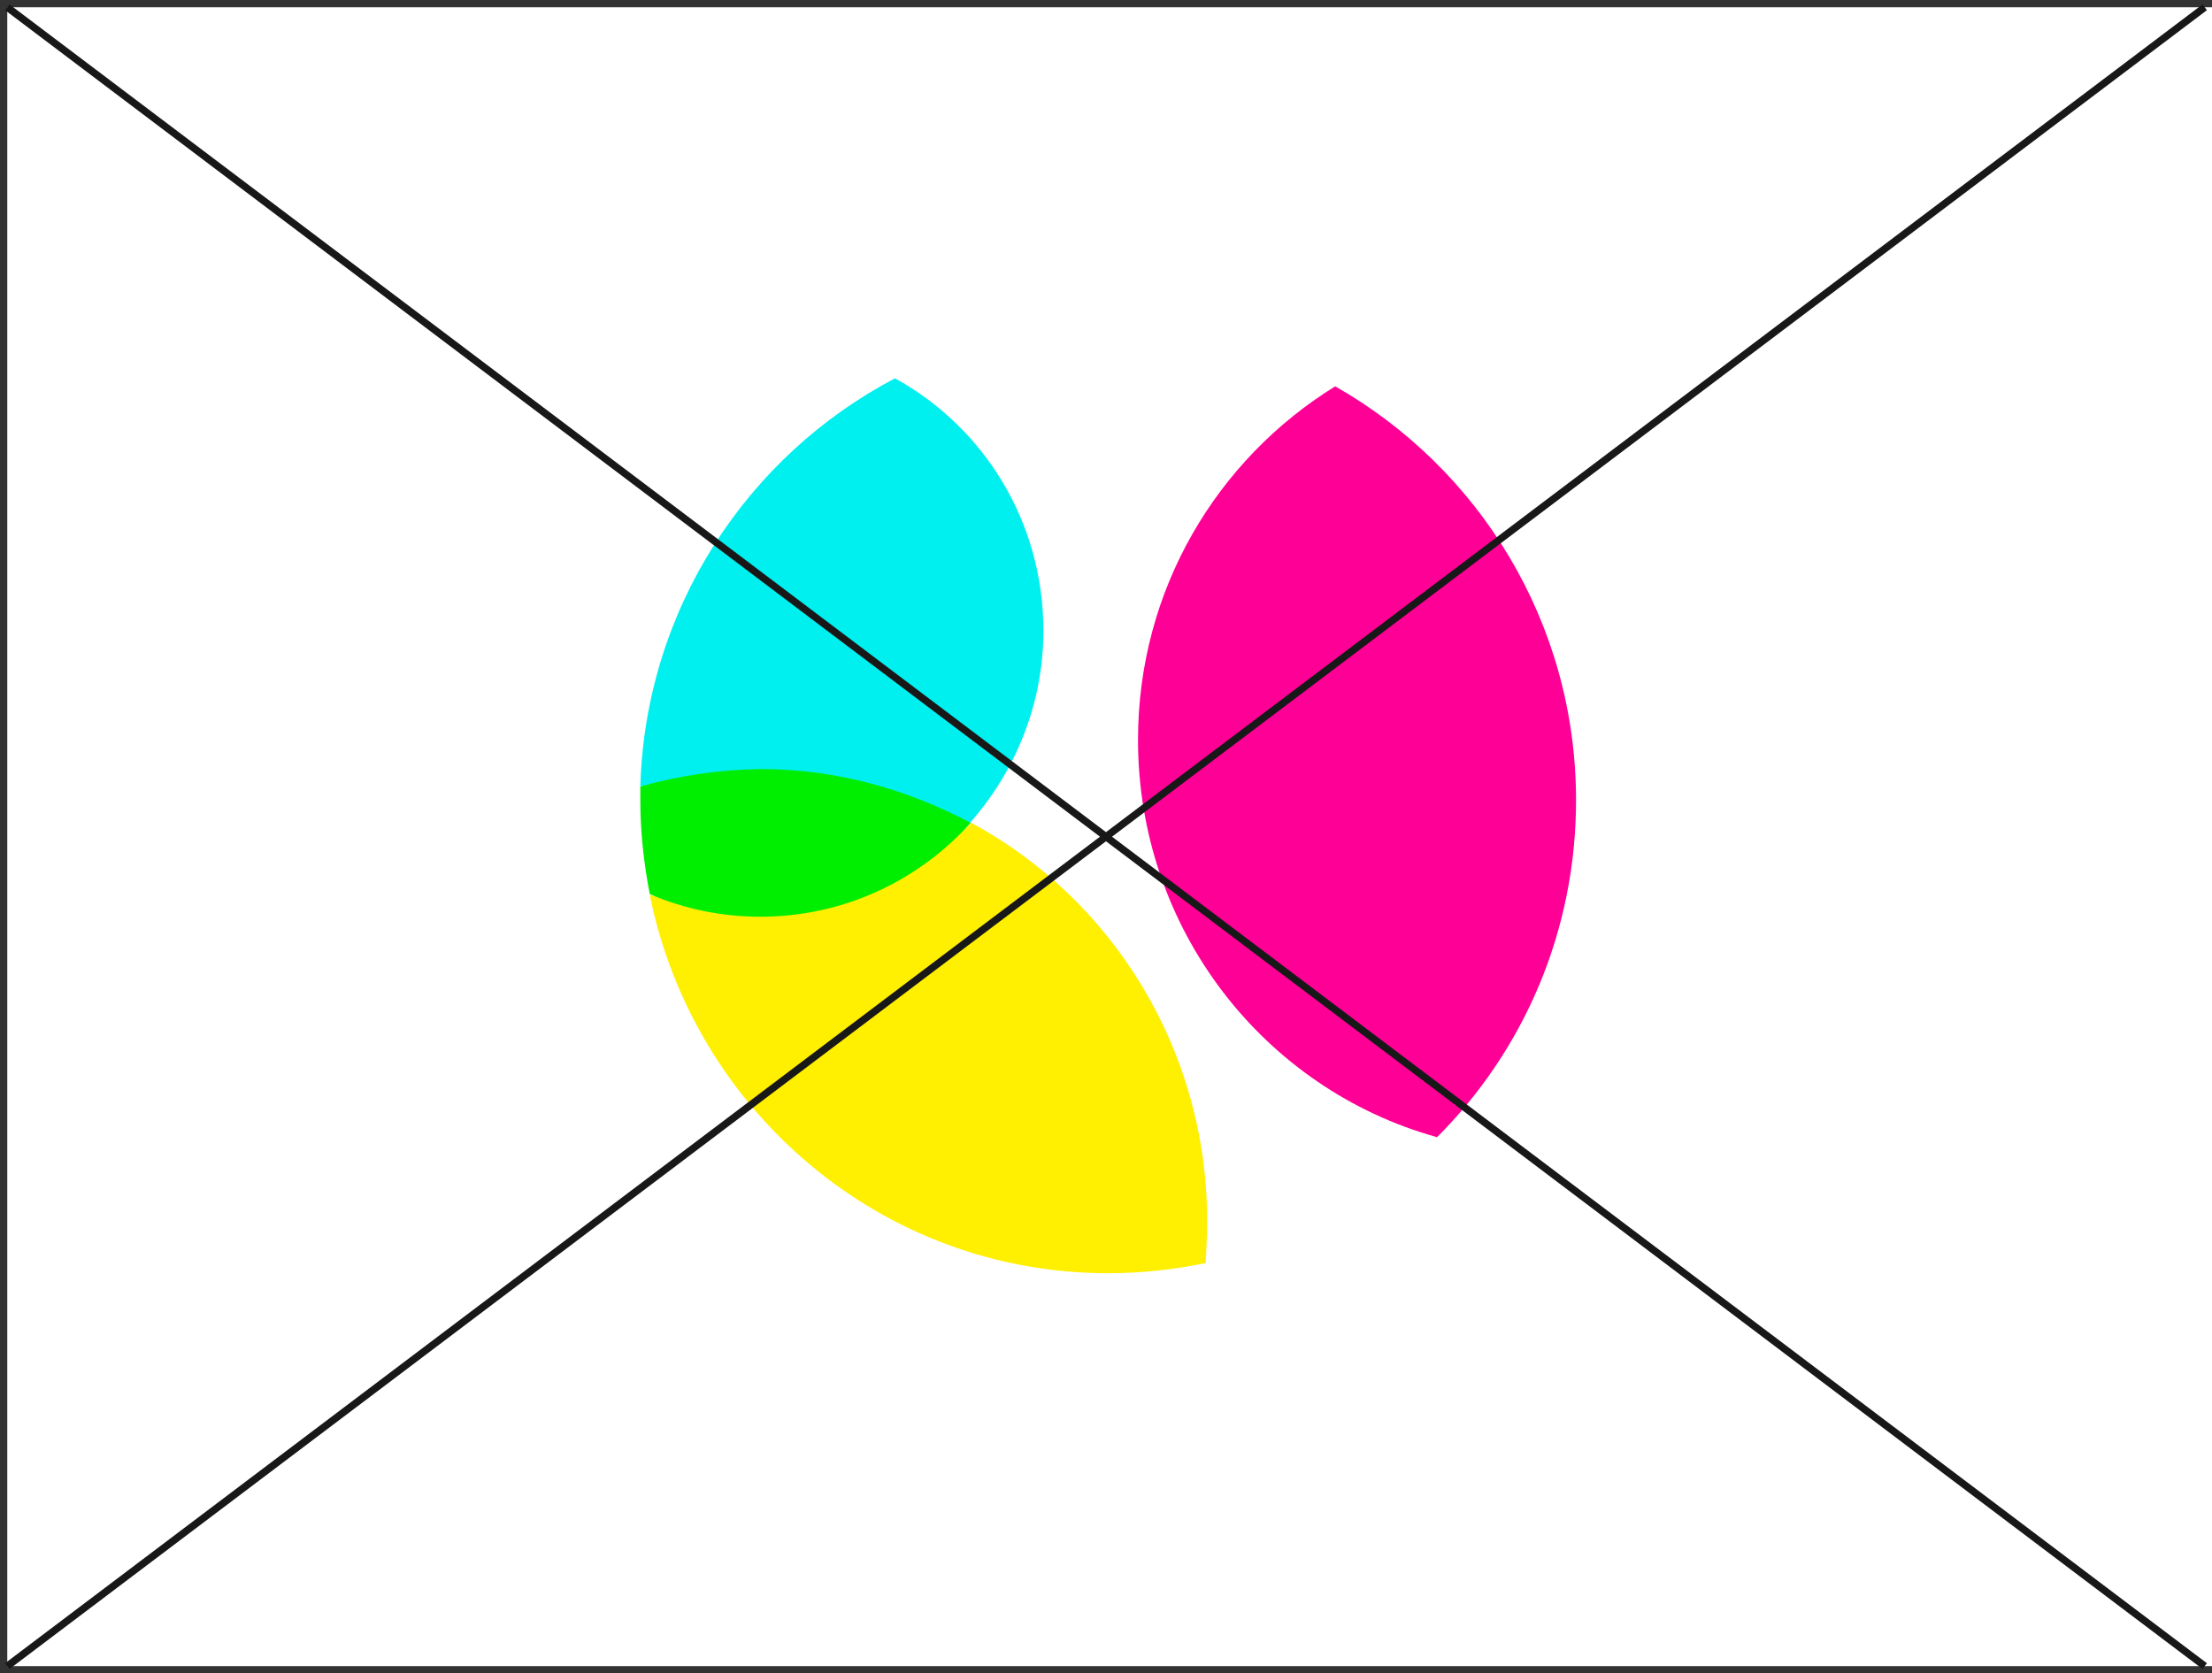
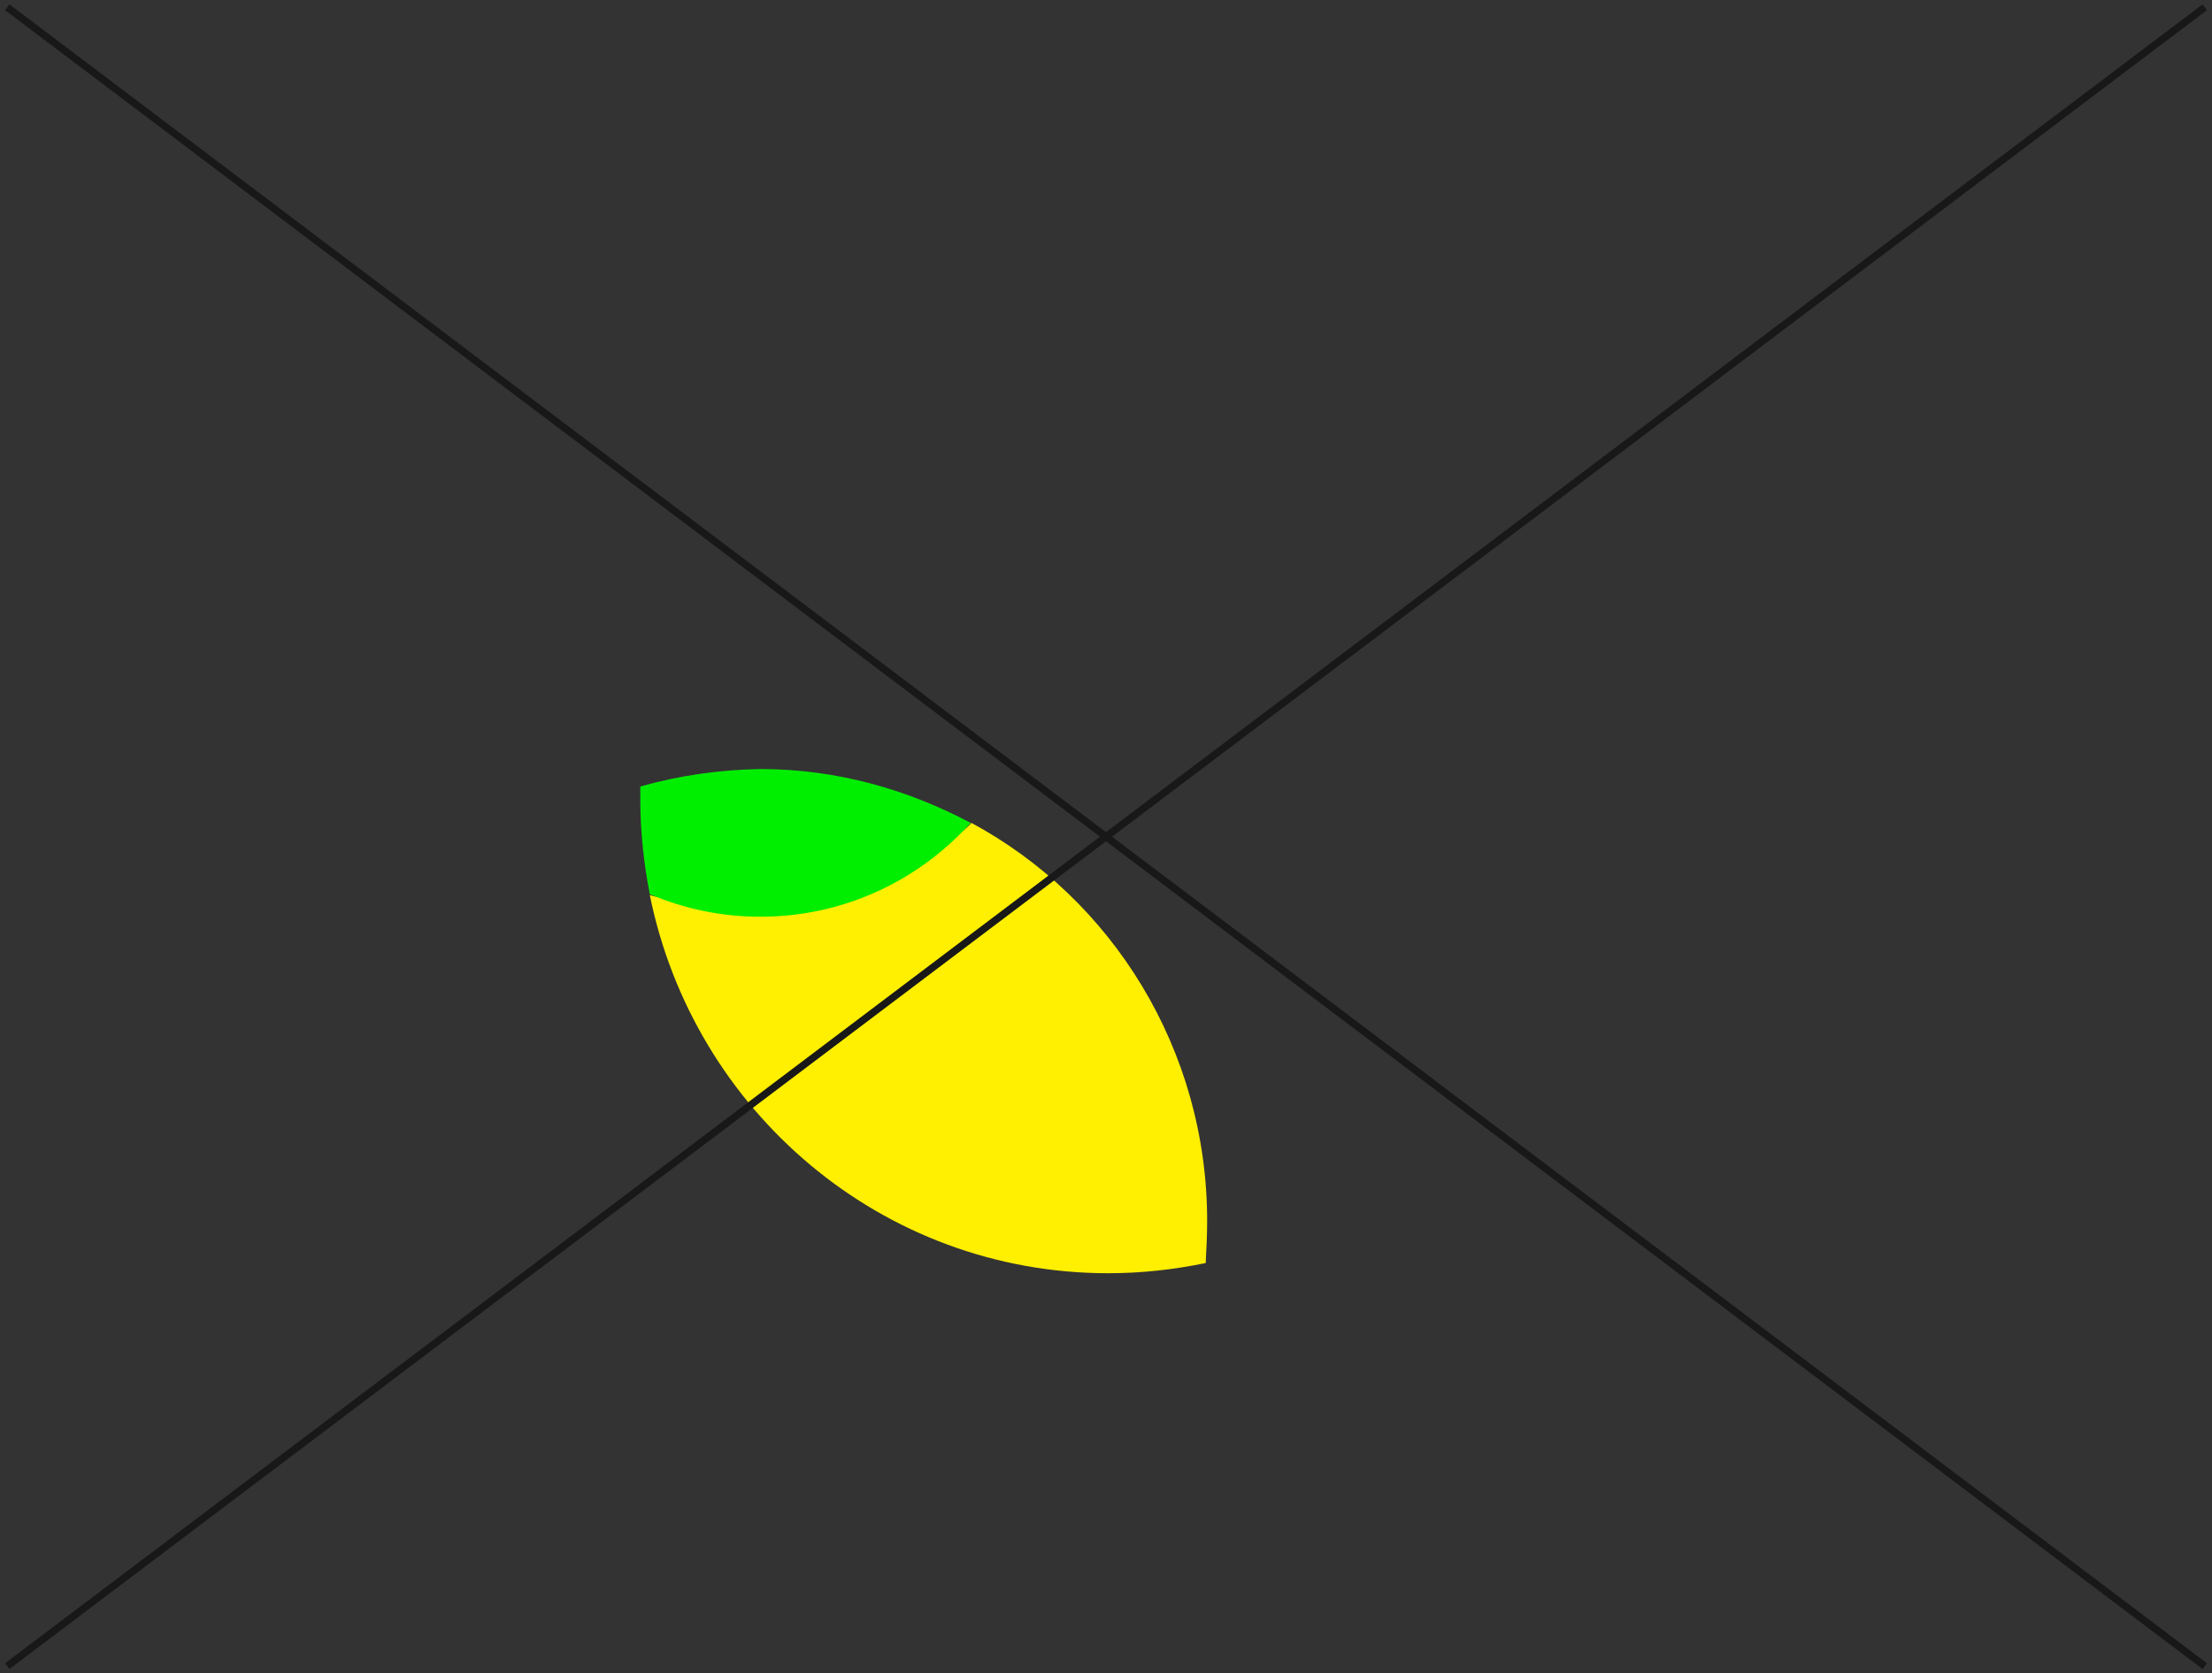
<svg xmlns="http://www.w3.org/2000/svg" version="1.1" id="Layer_1" x="0" y="0" viewBox="0 0 304 230" xml:space="preserve">
  <rect x="0" y="0" width="304" height="230" fill="#333333" stroke="none" />
  <style>.st5{fill:none;stroke:#181818}</style>
-   <path fill="#fff" d="M1 1h303v228H1z" />
-   <path d="M216.6 110c0-24.5-13.4-45.7-33.1-56.9-16.2 10-27.1 27.9-27.1 48.6 0 26 17.3 48 41.1 54.6 11.9-11.9 19.1-28.3 19.1-46.3z" fill="#ff0096" />
  <path d="M133.5 113.1c-7.1 8-39.5 11.9-44.2 9.9 6 29.7 31.9 52 63 52 4.6 0 9-.5 13.4-1.4.1-1.9.2-3.8.2-5.8 0-23.6-13.1-44.3-32.4-54.7z" fill="#ffef00" />
-   <path d="M88 108.1c5.3-1.4 36.8.4 45.3 5 6.2-7 10.1-16.3 10.1-26.4 0-15-8.2-28-20.4-34.7-20.2 10.6-34.3 31.6-35 56.1z" fill="#00f0f0" />
  <path d="M88 108.1v1.9c0 4.4.5 8.8 1.3 12.9 4.7 2 9.8 3.1 15.2 3.1 11.5 0 21.8-5 28.9-12.9-8.7-4.6-18.4-7.4-28.9-7.4-5.7.1-11.2.9-16.5 2.4z" fill="#00ef00" />
  <path class="st5" d="M1 1l302 228M303 1L1 229" />
</svg>